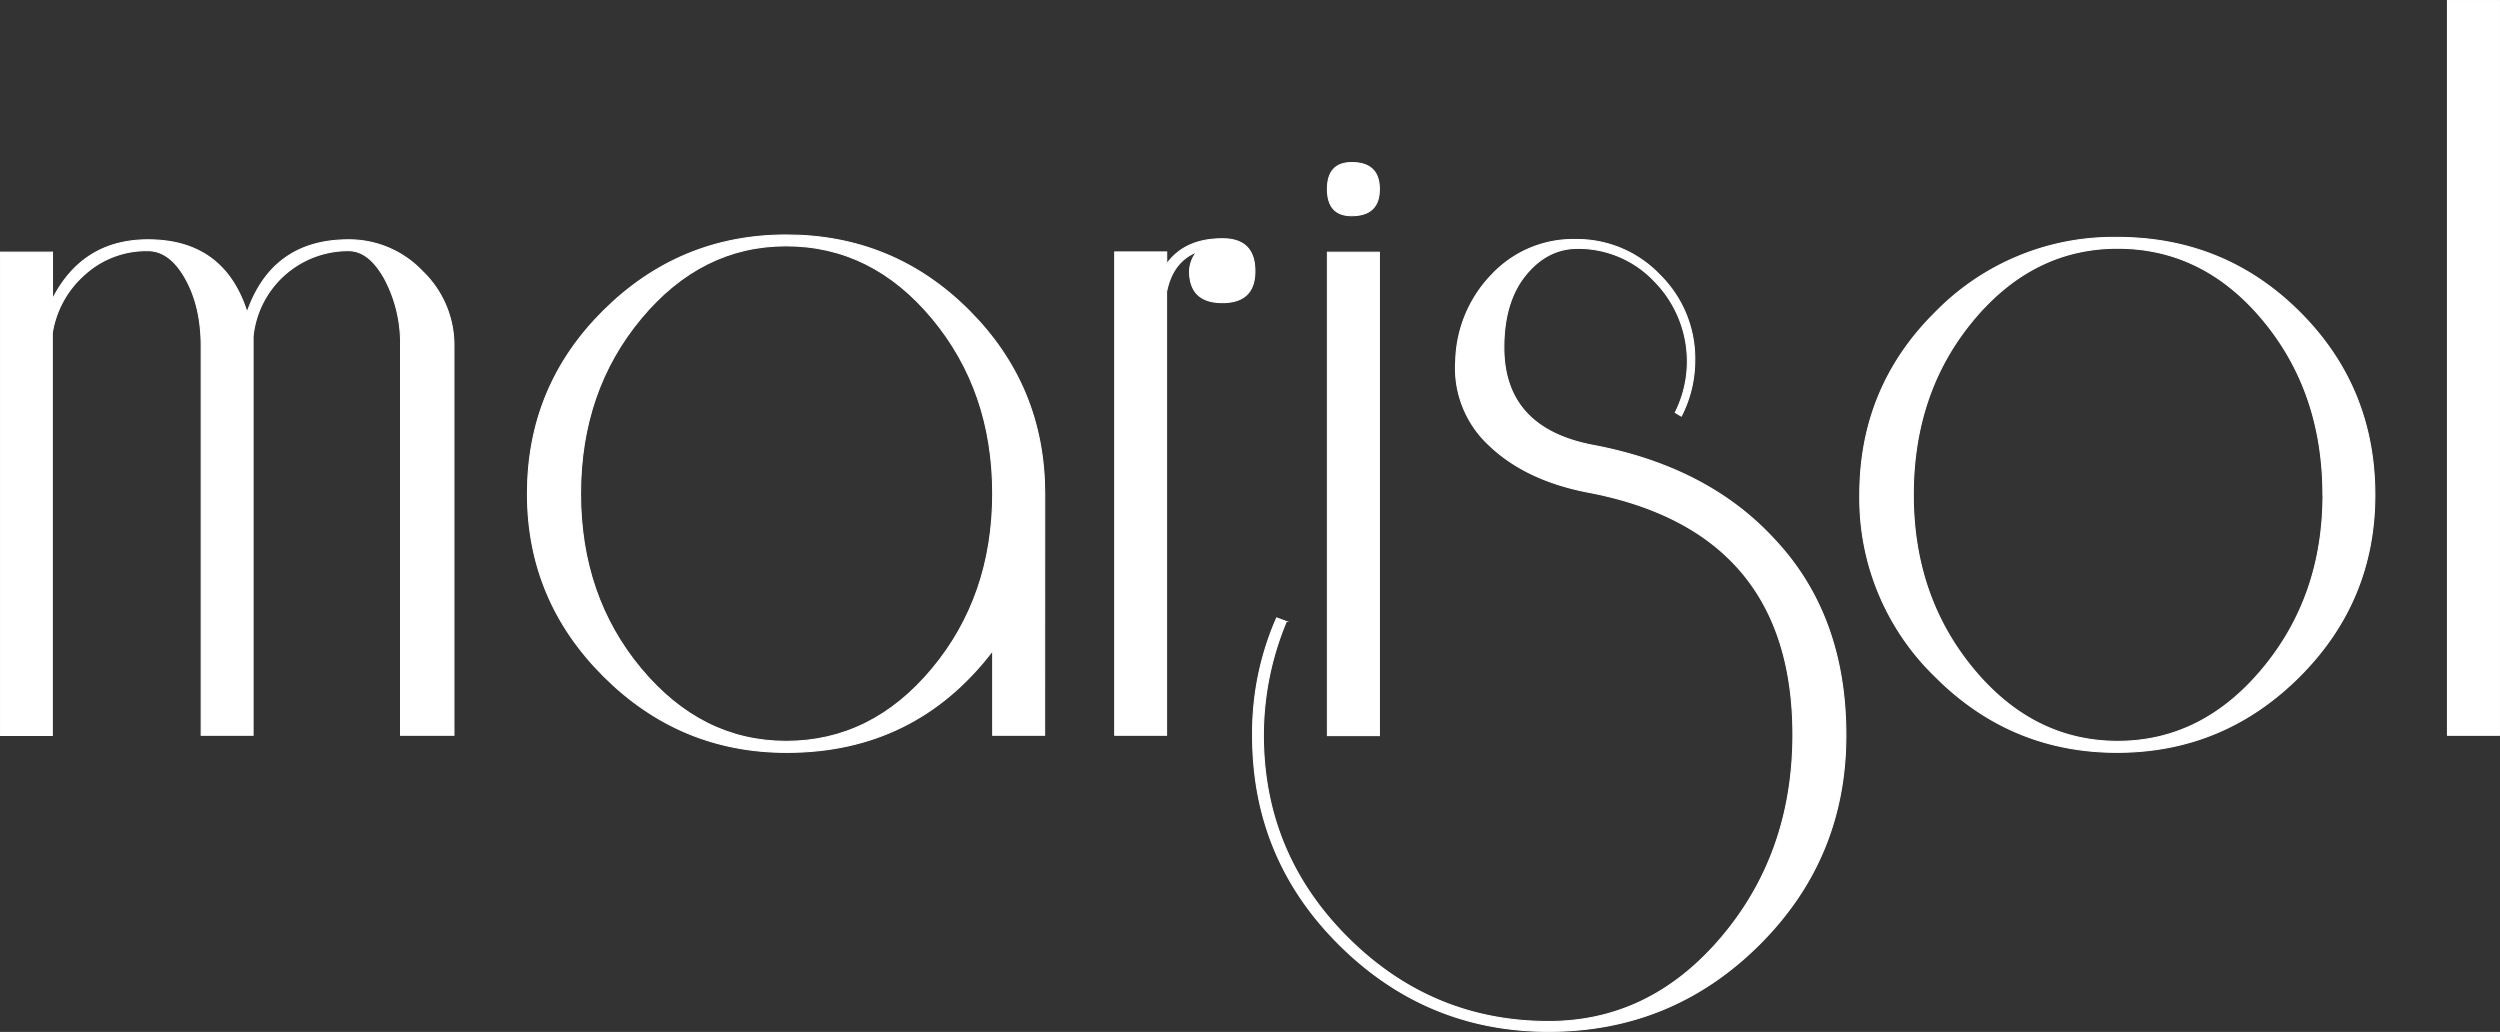
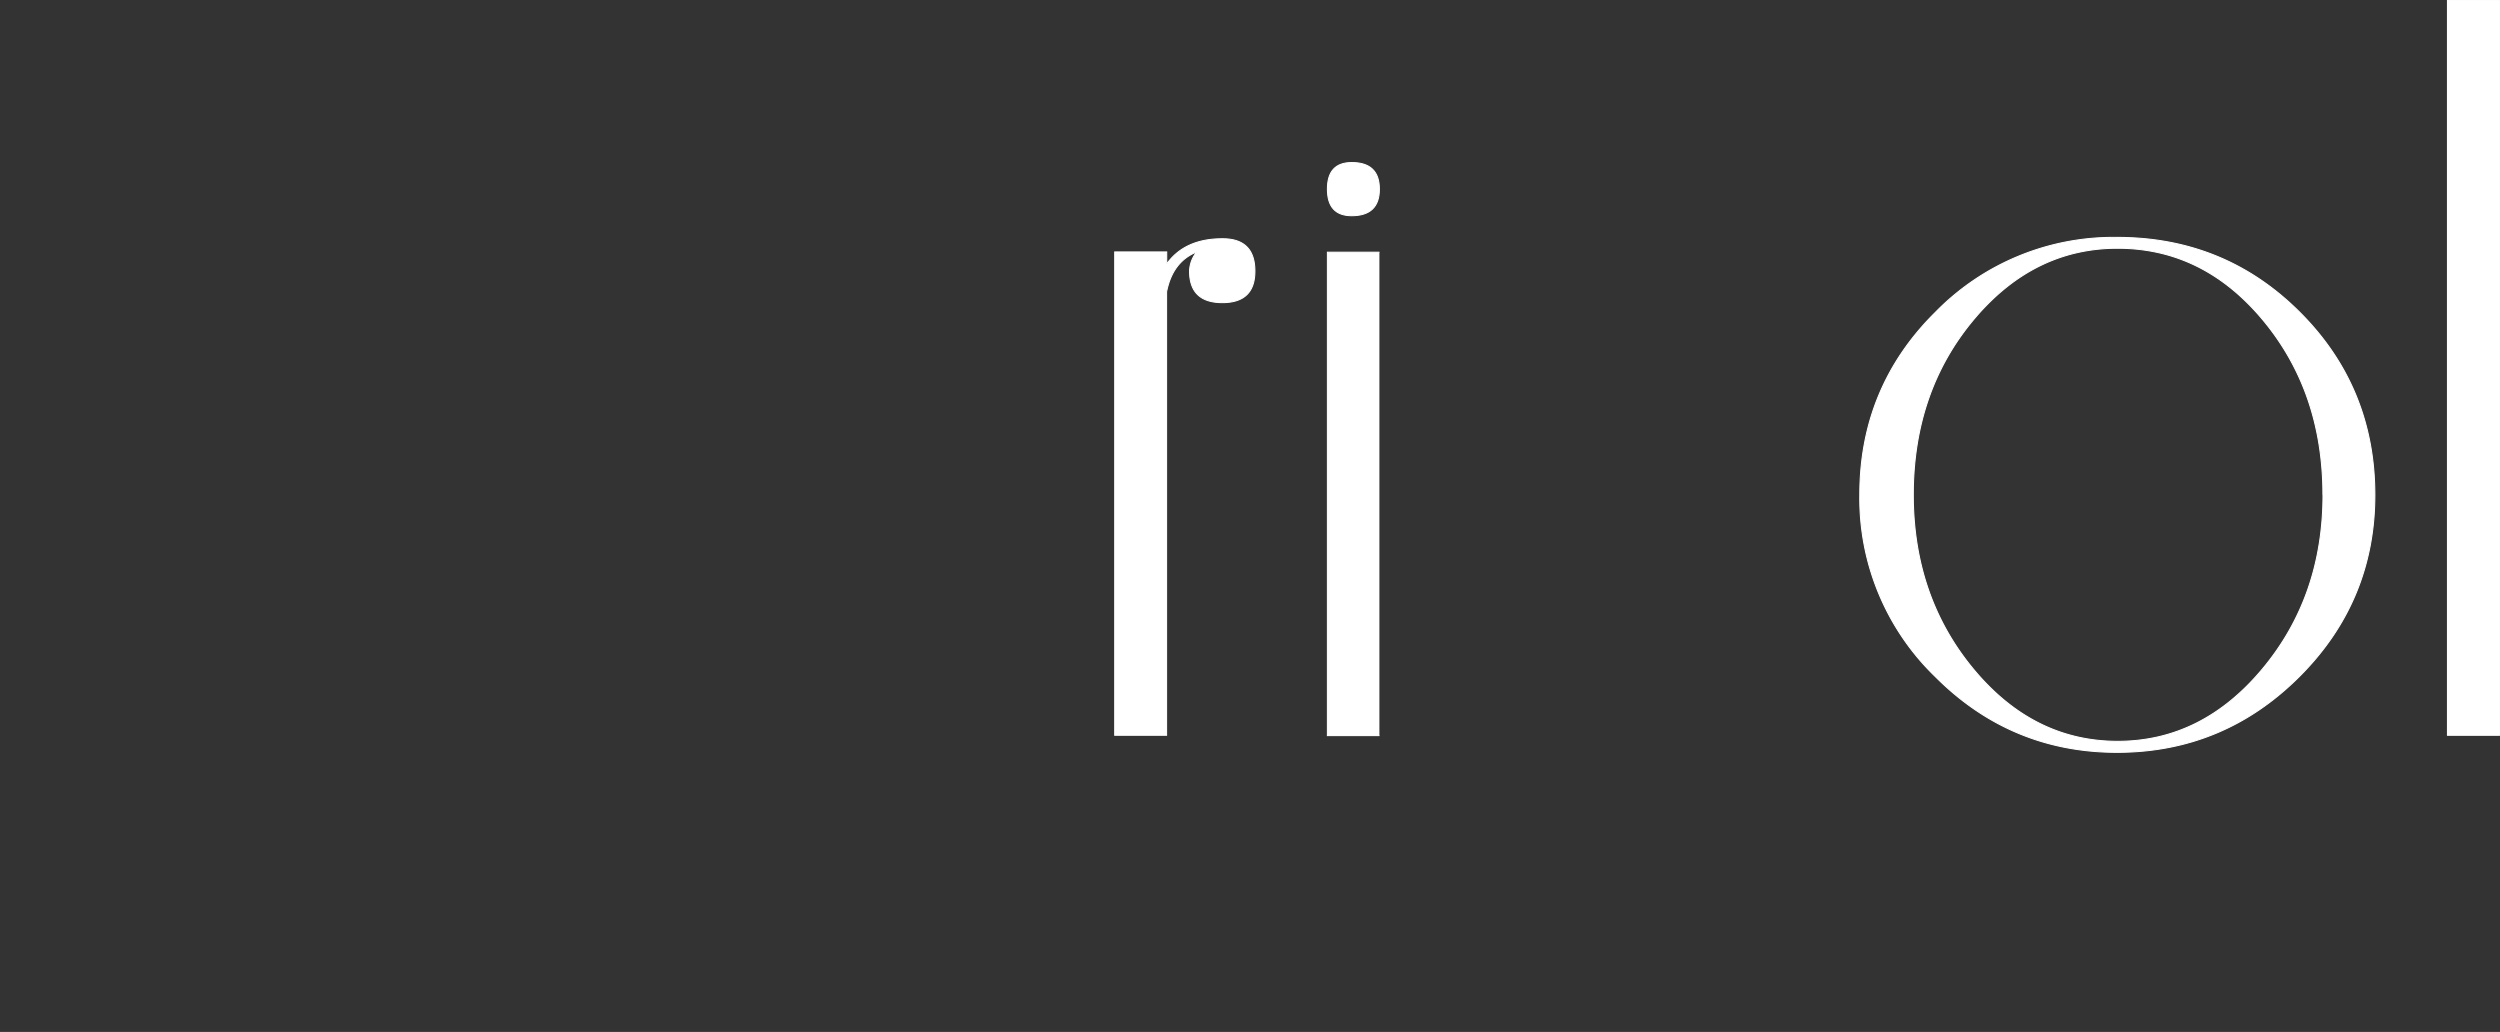
<svg xmlns="http://www.w3.org/2000/svg" viewBox="0 0 594.77 245.5">
  <rect x="0" y="0" width="594.77" height="245.5" fill="#333333" stroke="none" />
  <defs>
    <style>.cls-1{fill:#fff;stroke:#fff;stroke-miterlimit:10;stroke-width:0.25px;}</style>
  </defs>
  <g id="Layer_2" data-name="Layer 2">
    <g id="Layer_1-2" data-name="Layer 1">
-       <path class="cls-1" d="M108,174.93H95.29V82.35A32.45,32.45,0,0,0,91.55,66.4q-3.73-6.77-8.62-6.76A22.72,22.72,0,0,0,60.21,80.05v94.88H47.86V82.35c0-6.33-1.26-11.69-3.74-16.1s-5.47-6.61-8.92-6.61a21.81,21.81,0,0,0-15,5.6,23.45,23.45,0,0,0-7.76,14v95.74H.13v-115H12.49V71.14Q19.68,57.06,35.2,57.05q18.12,0,23.58,17.25,6-17.25,24.15-17.25a24.07,24.07,0,0,1,17.54,7.47A24.37,24.37,0,0,1,108,82.35Z" />
-       <path class="cls-1" d="M248.53,174.93H236.17V154.8Q217.72,179,187.17,179q-25.38,0-43.54-18.12t-18.15-43.42q0-25.58,18.11-43.55T187,55.9q25.58,0,43.55,18t18,43.55Zm-12.36-57.51q0-24.42-14.38-41.68T187,58.49q-20.13,0-34.5,17.25t-14.38,41.68q0,24.45,14.38,41.69T187,176.37q20.4,0,34.78-17.26T236.17,117.42Z" />
      <path class="cls-1" d="M298.55,64.52q0,7.49-7.76,7.48T283,64.52a7.63,7.63,0,0,1,1.72-4.59q-5.75,2.3-7.18,9.48V174.93H265.2v-115h12.37V62.8q4.31-6,13.22-6Q298.56,56.76,298.55,64.52Z" />
-       <path class="cls-1" d="M328.17,45q0,6.32-6.6,6.32-5.76,0-5.77-6.32t5.77-6.33Q328.17,38.65,328.17,45Zm0,130H315.8v-115h12.37Z" />
-       <path class="cls-1" d="M439.15,174.93q0,29.32-20.71,49.88t-50,20.56q-29,0-49.74-20.56T298,174.93A68,68,0,0,1,303.73,147l2.3.86a70.25,70.25,0,0,0-5.46,27q0,28.17,20,48.16t47.87,20q24.15,0,41.11-20t17-48.16q0-48.59-48.88-57.79-14.67-2.86-23.29-11.07a25,25,0,0,1-8.05-20.27,30.49,30.49,0,0,1,8.62-20.41,26.5,26.5,0,0,1,19.85-8.34,27.21,27.21,0,0,1,20.12,8.48A27.91,27.91,0,0,1,403.2,85.8,29.14,29.14,0,0,1,400,99l-1.44-.86A27.17,27.17,0,0,0,393.72,67a24.94,24.94,0,0,0-18.4-7.91q-7.19,0-12.36,6.33t-5.18,17.25q0,19.26,21.28,23.28,27.3,5.17,43.12,22.43Q439.15,146.47,439.15,174.93Z" />
+       <path class="cls-1" d="M328.17,45q0,6.32-6.6,6.32-5.76,0-5.77-6.32t5.77-6.33Q328.17,38.65,328.17,45Zm0,130H315.8v-115h12.37" />
      <path class="cls-1" d="M565,117.71q0,25.32-18,43.28t-43.28,18q-25.29,0-43.26-18a59,59,0,0,1-18-43.28q0-25.58,18-43.41a59.2,59.2,0,0,1,43.26-17.82q25.59,0,43.42,17.82T565,117.71Zm-12.36,0q0-24.43-14.23-41.54T503.78,59.06q-20.11,0-34.35,17.11t-14.24,41.54q0,24.17,14.24,41.4t34.35,17.26q20.13,0,34.51-17.26T552.66,117.71Z" />
      <path class="cls-1" d="M594.64,174.93H582.27V.13h12.37Z" />
    </g>
  </g>
</svg>